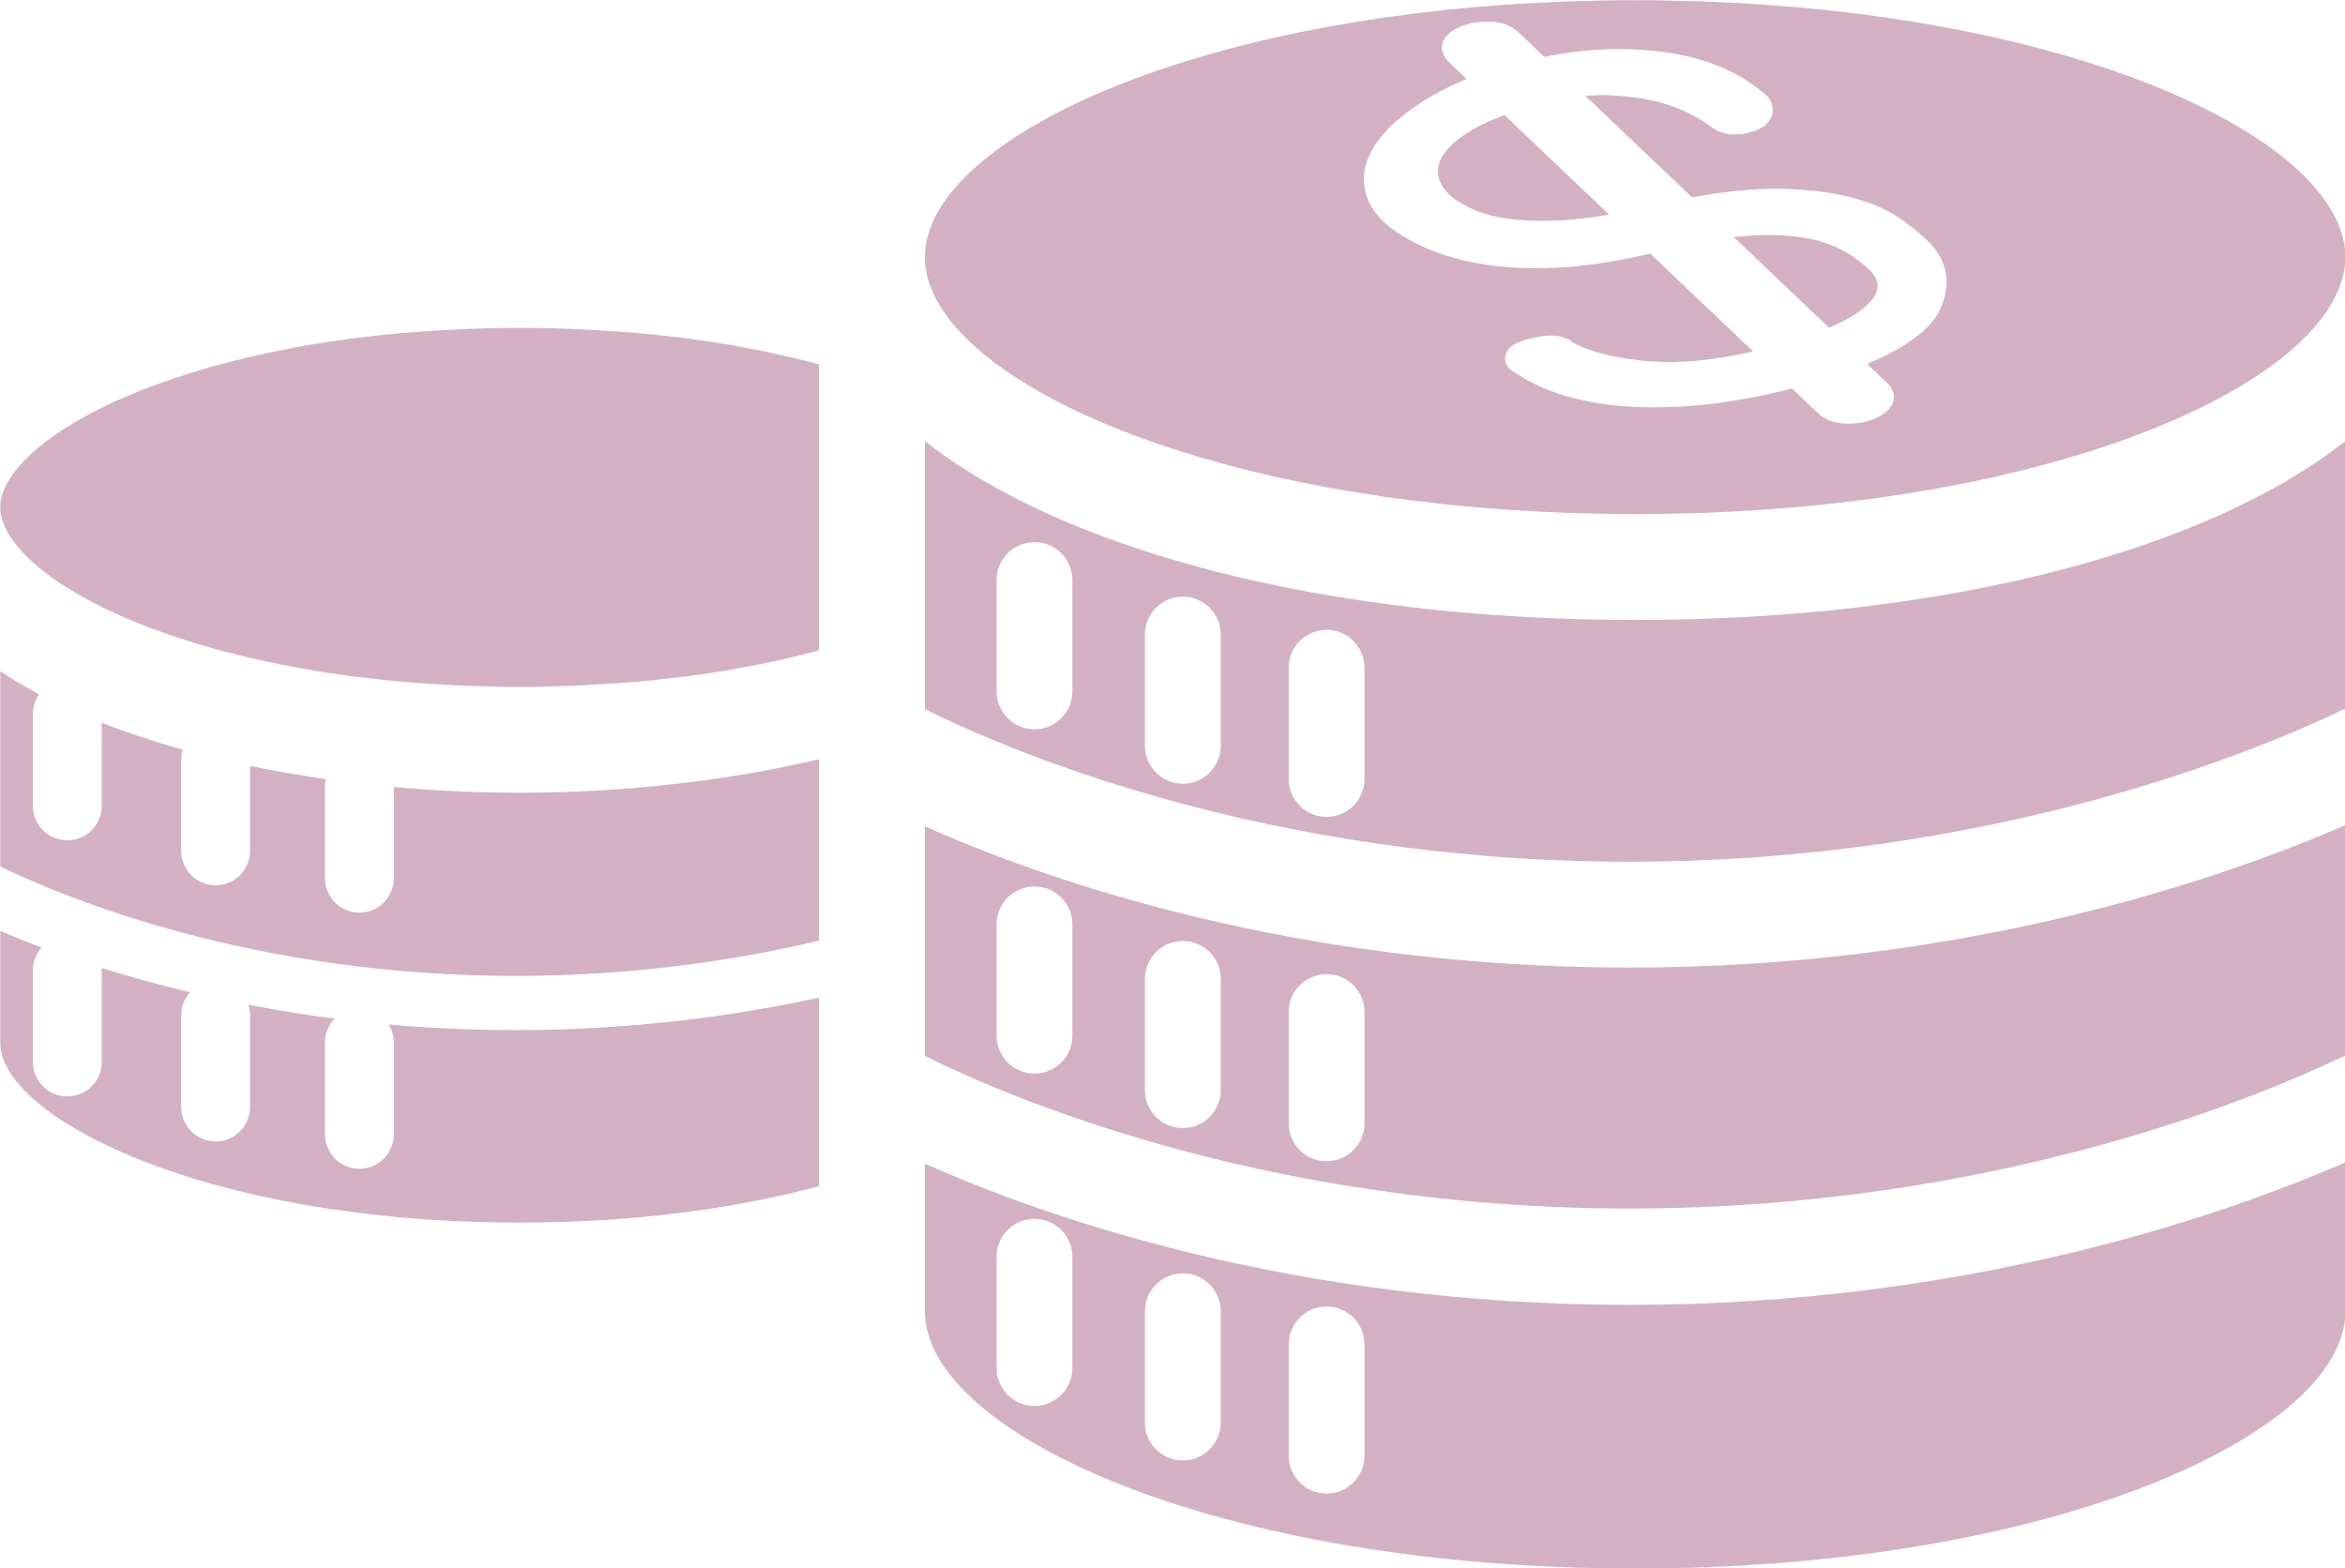
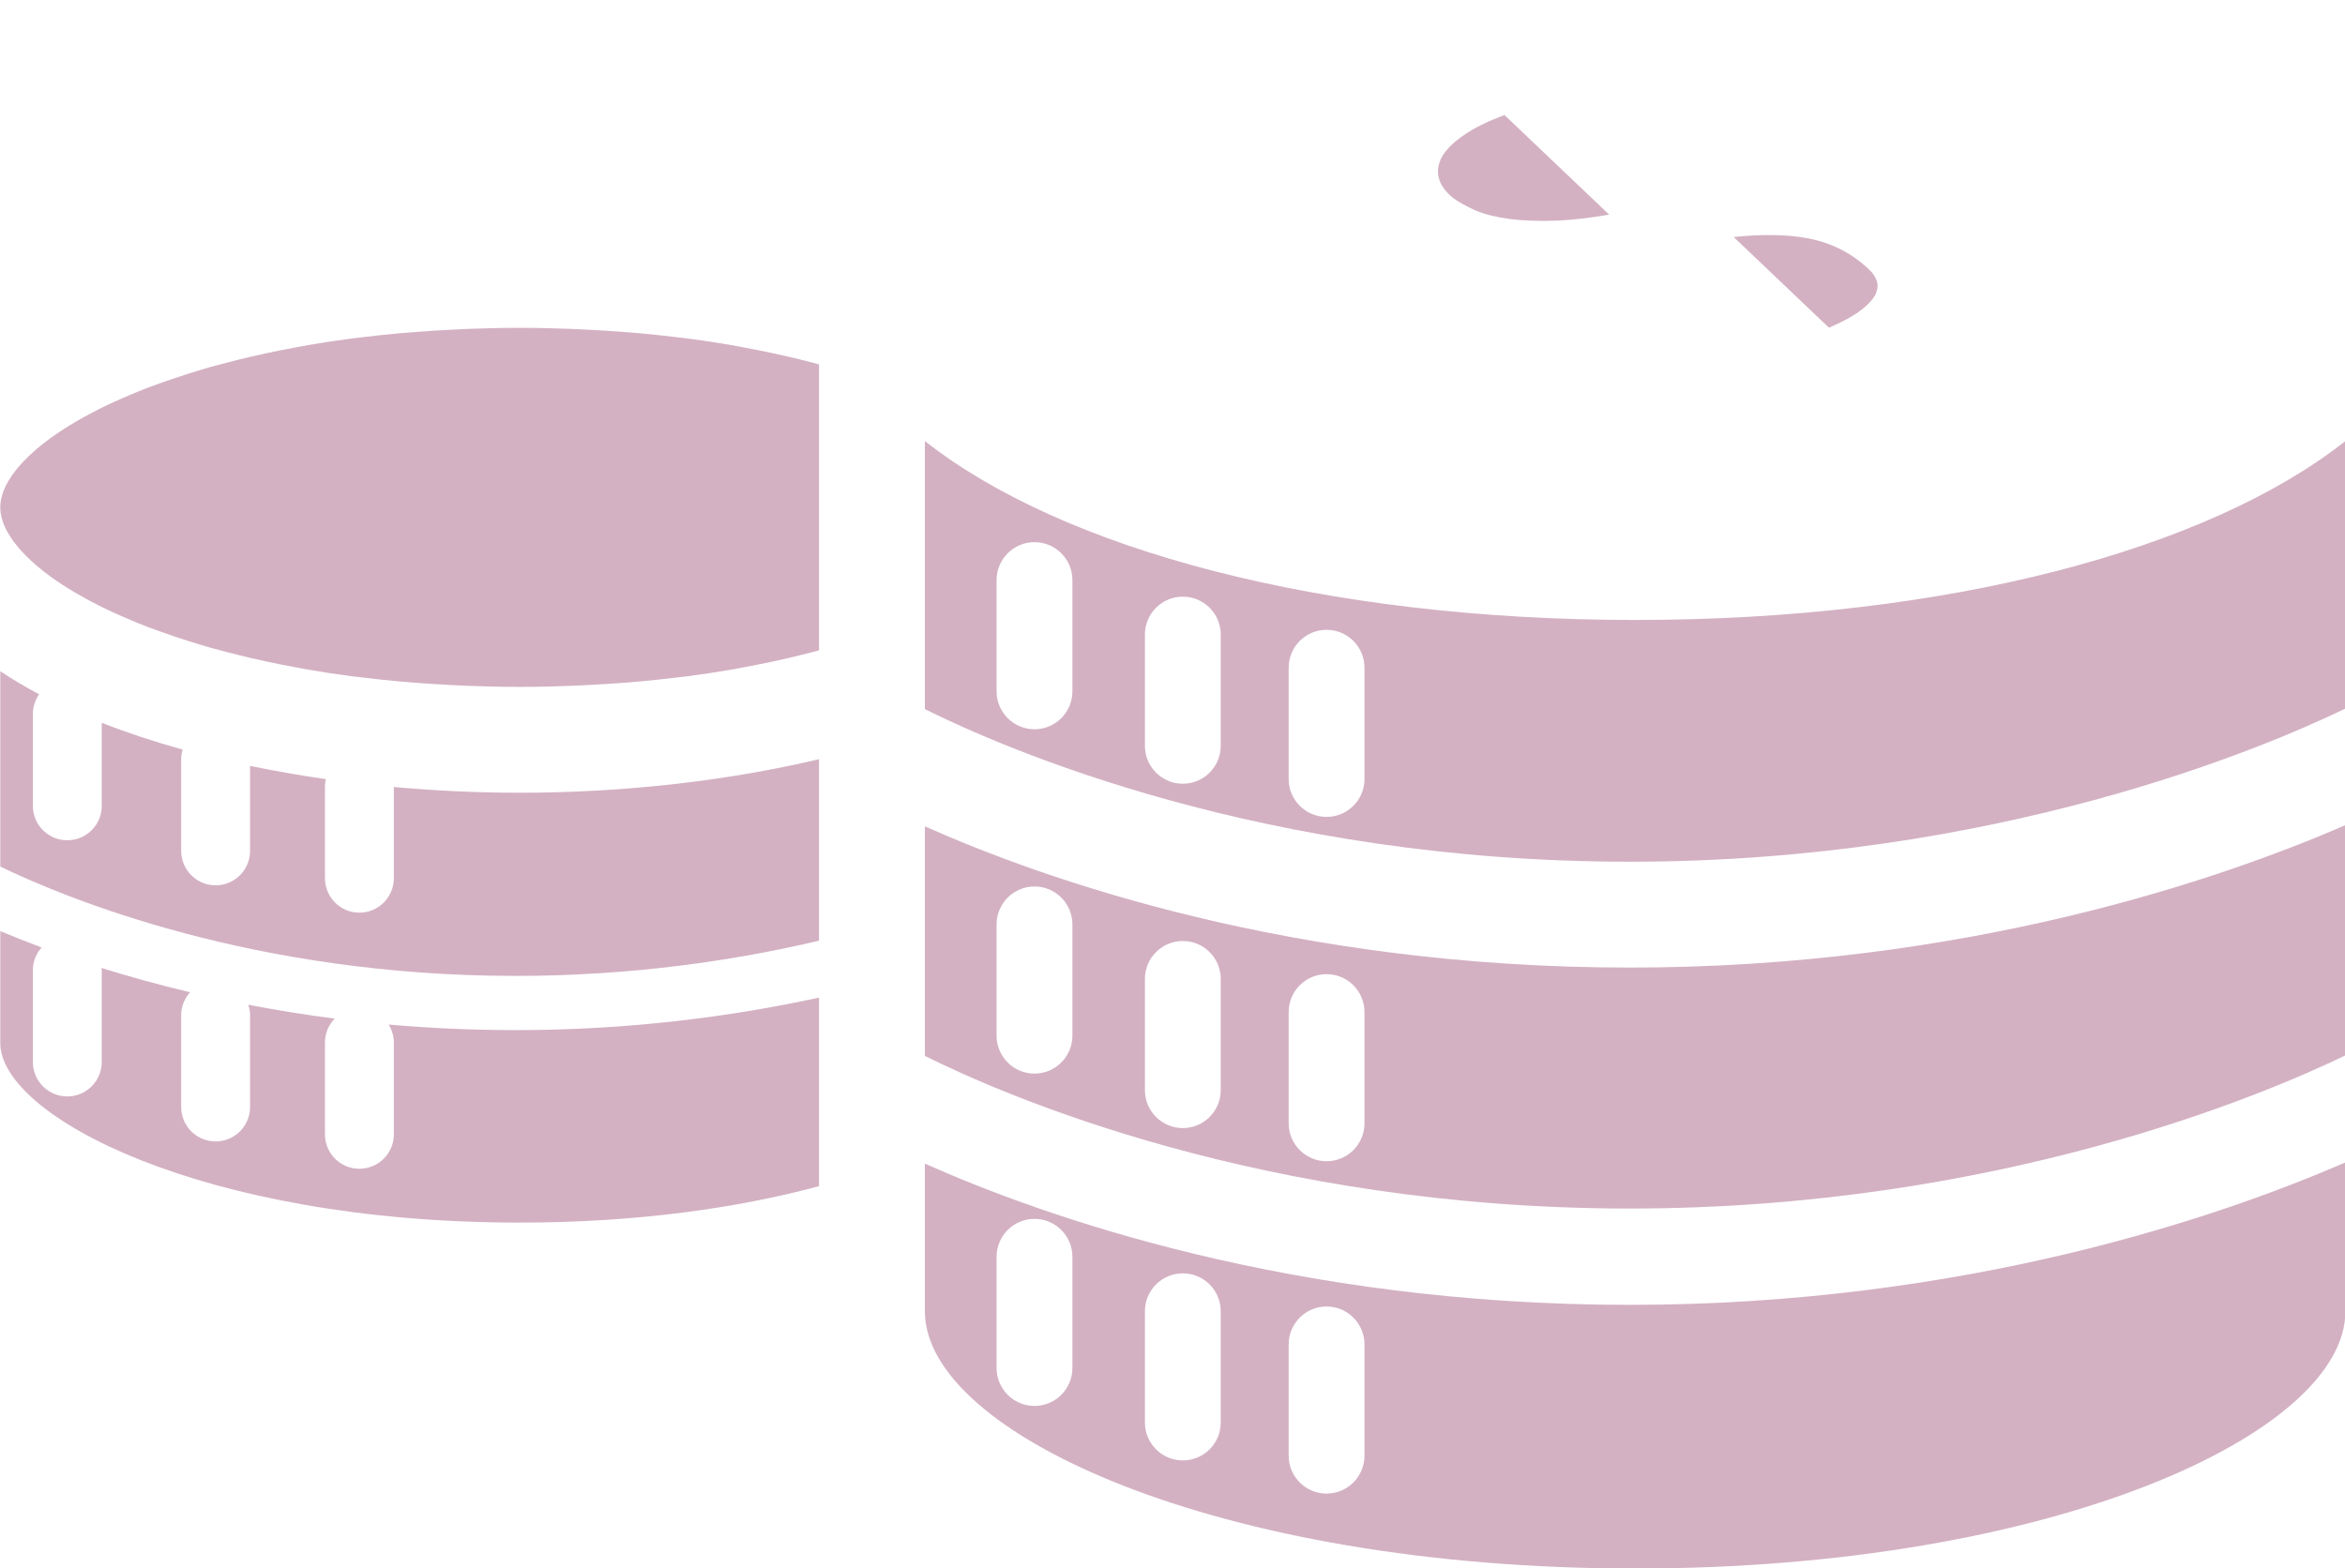
<svg xmlns="http://www.w3.org/2000/svg" fill="#000000" height="237.9" preserveAspectRatio="xMidYMid meet" version="1" viewBox="78.1 137.0 355.7 237.9" width="355.7" zoomAndPan="magnify">
  <g fill="#d3b1c2" id="change1_1">
    <path d="M 137.047 292.438 C 137.539 293.234 137.84 294.164 137.84 295.172 L 137.84 309.098 C 137.84 311.984 135.5 314.324 132.613 314.324 C 129.73 314.324 127.391 311.984 127.391 309.098 L 127.391 295.172 C 127.391 293.758 127.957 292.48 128.867 291.539 C 124.262 290.953 119.918 290.23 115.758 289.434 C 115.922 289.938 116.031 290.465 116.031 291.023 L 116.031 304.949 C 116.031 307.836 113.691 310.176 110.805 310.176 C 107.922 310.176 105.582 307.836 105.582 304.949 L 105.582 291.023 C 105.582 289.68 106.102 288.469 106.934 287.543 C 102.059 286.383 97.574 285.137 93.5 283.855 C 93.508 283.969 93.535 284.074 93.535 284.191 L 93.535 298.121 C 93.535 301.008 91.195 303.348 88.309 303.348 C 85.426 303.348 83.086 301.008 83.086 298.121 L 83.086 284.191 C 83.086 282.863 83.598 281.668 84.41 280.746 C 82.113 279.887 80.027 279.059 78.141 278.262 L 78.141 295.246 C 78.141 306.355 108.832 322.488 156.926 322.488 C 174.656 322.488 189.996 320.285 202.332 316.961 L 202.332 288.355 C 189.23 291.199 173.723 293.285 156.297 293.285 C 149.566 293.285 143.145 292.977 137.047 292.438" fill="inherit" />
    <path d="M 137.84 256.398 L 137.84 270.238 C 137.84 273.125 135.5 275.465 132.613 275.465 C 129.73 275.465 127.391 273.125 127.391 270.238 L 127.391 256.312 C 127.391 255.93 127.438 255.559 127.516 255.203 C 123.609 254.645 119.773 253.973 116.031 253.195 L 116.031 266.09 C 116.031 268.977 113.691 271.316 110.805 271.316 C 107.922 271.316 105.582 268.977 105.582 266.09 L 105.582 252.16 C 105.582 251.66 105.676 251.188 105.805 250.727 C 101.504 249.531 97.398 248.176 93.535 246.66 L 93.535 259.262 C 93.535 262.148 91.195 264.484 88.309 264.484 C 85.426 264.484 83.086 262.148 83.086 259.262 L 83.086 245.332 C 83.086 244.215 83.445 243.184 84.039 242.336 C 81.953 241.23 79.98 240.062 78.141 238.84 L 78.141 268.473 C 88.117 273.293 116.527 285.062 156.297 285.062 C 173.969 285.062 189.547 282.73 202.332 279.719 L 202.332 252.18 C 188.18 255.535 172.398 257.273 156.926 257.273 C 150.57 257.273 144.164 256.973 137.84 256.398" fill="inherit" />
    <path d="M 197.832 191.148 C 197.012 190.957 196.188 190.77 195.348 190.59 C 193.957 190.289 192.523 190.012 191.07 189.738 C 190.391 189.613 189.73 189.48 189.039 189.359 C 186.891 188.988 184.684 188.652 182.41 188.355 C 181.855 188.281 181.277 188.227 180.719 188.156 C 178.91 187.938 177.07 187.738 175.188 187.566 C 174.375 187.492 173.555 187.43 172.727 187.367 C 170.953 187.227 169.145 187.113 167.309 187.023 C 166.516 186.984 165.734 186.938 164.93 186.906 C 162.312 186.809 159.656 186.738 156.926 186.738 C 154.191 186.738 151.535 186.809 148.918 186.906 C 148.113 186.938 147.332 186.984 146.539 187.023 C 144.703 187.113 142.895 187.227 141.121 187.367 C 140.297 187.43 139.473 187.492 138.656 187.566 C 136.777 187.738 134.938 187.938 133.129 188.156 C 132.566 188.227 131.988 188.281 131.438 188.355 C 129.164 188.652 126.957 188.988 124.809 189.359 C 124.117 189.48 123.457 189.613 122.777 189.738 C 121.324 190.012 119.891 190.289 118.5 190.59 C 117.656 190.77 116.836 190.957 116.016 191.148 C 114.836 191.426 113.691 191.711 112.562 192.008 C 111.734 192.223 110.902 192.434 110.105 192.656 C 108.949 192.984 107.848 193.328 106.746 193.672 C 105.301 194.129 103.91 194.598 102.562 195.078 C 101.887 195.32 101.195 195.562 100.543 195.812 C 99.574 196.184 98.656 196.562 97.742 196.949 C 97.27 197.148 96.797 197.352 96.336 197.555 C 95.375 197.98 94.441 198.41 93.551 198.848 C 93.344 198.949 93.156 199.055 92.957 199.152 C 89.773 200.762 87.078 202.434 84.887 204.125 C 84.867 204.141 84.848 204.156 84.828 204.172 C 84.066 204.762 83.375 205.348 82.742 205.938 C 79.777 208.711 78.141 211.469 78.141 213.969 C 78.141 216.473 79.777 219.23 82.738 221.996 L 82.738 222 C 83.371 222.594 84.066 223.184 84.828 223.773 C 84.84 223.785 84.855 223.797 84.871 223.809 C 87.062 225.504 89.766 227.18 92.957 228.793 C 93.156 228.895 93.344 228.992 93.543 229.094 C 94.438 229.535 95.375 229.965 96.34 230.395 C 96.793 230.594 97.262 230.797 97.734 230.992 C 98.648 231.383 99.57 231.762 100.543 232.137 C 101.188 232.383 101.875 232.621 102.551 232.863 C 103.91 233.352 105.312 233.828 106.777 234.285 C 107.863 234.629 108.953 234.969 110.098 235.289 C 110.898 235.516 111.734 235.73 112.562 235.945 C 113.691 236.238 114.836 236.527 116.012 236.801 C 116.832 236.992 117.656 237.18 118.5 237.359 C 119.895 237.66 121.324 237.941 122.781 238.211 C 123.461 238.336 124.113 238.473 124.809 238.59 C 126.953 238.961 129.164 239.297 131.438 239.598 C 131.992 239.668 132.57 239.727 133.129 239.793 C 134.938 240.012 136.777 240.211 138.656 240.383 C 139.469 240.457 140.289 240.52 141.113 240.586 C 142.891 240.723 144.699 240.836 146.535 240.93 C 147.328 240.969 148.113 241.016 148.922 241.047 C 151.539 241.145 154.191 241.215 156.926 241.215 C 159.652 241.215 162.309 241.145 164.926 241.047 C 165.73 241.016 166.516 240.969 167.312 240.93 C 169.148 240.836 170.957 240.723 172.73 240.586 C 173.559 240.52 174.379 240.457 175.188 240.383 C 177.07 240.211 178.91 240.012 180.719 239.793 C 181.277 239.727 181.855 239.668 182.41 239.598 C 184.684 239.297 186.895 238.961 189.039 238.59 C 189.73 238.473 190.391 238.336 191.07 238.211 C 192.523 237.941 193.953 237.66 195.348 237.359 C 196.191 237.18 197.016 236.992 197.836 236.801 C 199.012 236.527 200.156 236.238 201.285 235.945 C 201.637 235.852 201.98 235.758 202.332 235.668 L 202.332 192.281 C 201.98 192.191 201.637 192.098 201.285 192.008 C 200.156 191.711 199.012 191.426 197.832 191.148" fill="inherit" />
    <path d="M 285.07 357.852 C 285.07 361.027 282.496 363.602 279.32 363.602 C 276.145 363.602 273.57 361.027 273.57 357.852 L 273.57 340.973 C 273.57 337.797 276.145 335.219 279.32 335.219 C 282.496 335.219 285.07 337.797 285.07 340.973 Z M 263.266 352.82 C 263.266 355.996 260.691 358.57 257.516 358.57 C 254.34 358.57 251.766 355.996 251.766 352.82 L 251.766 335.938 C 251.766 332.762 254.34 330.188 257.516 330.188 C 260.691 330.188 263.266 332.762 263.266 335.938 Z M 240.766 344.551 C 240.766 347.727 238.191 350.305 235.016 350.305 C 231.84 350.305 229.266 347.727 229.266 344.551 L 229.266 327.672 C 229.266 324.496 231.84 321.922 235.016 321.922 C 238.191 321.922 240.766 324.496 240.766 327.672 Z M 218.391 313.543 L 218.391 335.969 C 218.391 354.414 262.641 374.973 326.141 374.973 C 389.621 374.973 433.859 354.414 433.859 335.969 L 433.859 313.359 C 415.312 321.41 376.48 334.969 325.301 334.969 C 274.25 334.969 236.578 321.641 218.391 313.543" fill="inherit" />
    <path d="M 285.07 307.43 C 285.07 310.605 282.496 313.18 279.32 313.18 C 276.145 313.18 273.57 310.605 273.57 307.43 L 273.57 290.547 C 273.57 287.371 276.145 284.797 279.32 284.797 C 282.496 284.797 285.07 287.371 285.07 290.547 Z M 263.266 302.398 C 263.266 305.57 260.691 308.148 257.516 308.148 C 254.34 308.148 251.766 305.57 251.766 302.398 L 251.766 285.516 C 251.766 282.34 254.34 279.766 257.516 279.766 C 260.691 279.766 263.266 282.34 263.266 285.516 Z M 240.766 294.129 C 240.766 297.305 238.191 299.883 235.016 299.883 C 231.84 299.883 229.266 297.305 229.266 294.129 L 229.266 277.25 C 229.266 274.07 231.84 271.496 235.016 271.496 C 238.191 271.496 240.766 274.07 240.766 277.25 Z M 218.391 262.371 L 218.391 297.199 C 230.484 303.23 269.723 320.355 325.301 320.355 C 380.875 320.355 421.355 303.16 433.859 297.121 L 433.859 262.191 C 415.312 270.238 376.48 283.797 325.301 283.797 C 274.25 283.797 236.578 270.473 218.391 262.371" fill="inherit" />
    <path d="M 285.07 255.188 C 285.07 258.363 282.496 260.938 279.32 260.938 C 276.145 260.938 273.57 258.363 273.57 255.188 L 273.57 238.309 C 273.57 235.133 276.145 232.555 279.32 232.555 C 282.496 232.555 285.07 235.133 285.07 238.309 Z M 263.266 250.152 C 263.266 253.328 260.691 255.906 257.516 255.906 C 254.34 255.906 251.766 253.328 251.766 250.152 L 251.766 233.273 C 251.766 230.098 254.34 227.523 257.516 227.523 C 260.691 227.523 263.266 230.098 263.266 233.273 Z M 240.766 241.887 C 240.766 245.062 238.191 247.641 235.016 247.641 C 231.84 247.641 229.266 245.062 229.266 241.887 L 229.266 225.008 C 229.266 221.828 231.84 219.254 235.016 219.254 C 238.191 219.254 240.766 221.828 240.766 225.008 Z M 218.391 203.914 L 218.391 244.582 C 230.484 250.613 269.723 267.738 325.301 267.738 C 380.875 267.738 421.355 250.543 433.859 244.504 L 433.859 203.918 C 412.961 220.398 373.469 231.059 326.141 231.059 C 278.797 231.059 239.289 220.398 218.391 203.914" fill="inherit" />
    <path d="M 360.629 183.867 C 362.047 182.711 362.555 181.844 362.73 181.316 C 362.949 180.645 362.965 180.062 362.77 179.605 C 362.535 179 362.262 178.551 361.934 178.223 L 361.93 178.215 C 359.309 175.57 356.098 173.875 352.387 173.172 C 349.227 172.562 345.422 172.492 341.074 172.965 L 355.527 186.719 C 357.789 185.742 359.504 184.785 360.629 183.867" fill="inherit" />
-     <path d="M 286.648 159.035 C 287.93 157.043 289.973 155.066 292.727 153.184 C 294.926 151.648 297.555 150.238 300.551 148.988 L 297.949 146.484 C 296.398 145.047 296.645 143.539 297.395 142.605 C 298.074 141.777 299.066 141.176 300.438 140.746 C 301.566 140.398 302.859 140.258 304.383 140.309 C 305.988 140.367 307.371 140.898 308.383 141.844 L 312.348 145.629 C 318.879 144.32 325.141 144.094 330.961 144.969 C 337.172 145.859 342.297 148.102 346.195 151.621 L 346.473 151.961 C 347.172 153.172 347.043 154.129 346.816 154.719 C 346.434 155.723 345.512 156.445 344.008 156.938 C 341.48 157.758 339.301 157.504 337.539 156.164 C 336.539 155.422 335.332 154.699 333.969 154.031 C 332.531 153.328 330.879 152.754 329.055 152.324 C 327.148 151.879 325.055 151.594 322.832 151.477 C 321.469 151.398 320.047 151.422 318.574 151.539 L 334.738 166.926 C 340.191 165.969 344.727 165.547 348.586 165.652 C 352.684 165.762 356.223 166.215 359.102 167.004 C 362.09 167.801 364.562 168.891 366.445 170.242 C 368.34 171.578 369.867 172.863 371.105 174.16 C 373.617 176.992 374.027 180.406 372.32 184.066 C 371.469 185.801 369.926 187.379 367.598 188.93 C 365.91 190.074 363.84 191.16 361.32 192.219 L 364.285 195.035 C 365.859 196.547 365.504 198.082 364.652 199.023 C 363.934 199.82 362.914 200.43 361.637 200.828 C 360.641 201.129 359.629 201.281 358.555 201.281 C 358.262 201.281 357.969 201.27 357.672 201.246 C 356.098 201.129 354.809 200.598 353.832 199.66 L 349.914 195.938 C 346.199 196.902 342.359 197.652 338.488 198.168 C 334.629 198.672 330.793 198.875 327.035 198.777 C 323.34 198.672 319.988 198.215 316.773 197.387 C 313.645 196.605 310.797 195.402 308.324 193.812 C 305.949 192.602 306.316 191.105 306.59 190.508 C 306.957 189.586 308.027 188.918 310.043 188.414 C 312.977 187.656 315.191 187.715 316.656 188.961 C 319.359 190.426 323.43 191.445 328.527 191.836 C 333.062 192.16 338.273 191.645 344.02 190.309 L 328.418 175.48 C 320.172 177.422 312.691 178.098 306.18 177.477 C 299.355 176.852 293.656 174.918 289.25 171.73 C 286.883 169.906 285.508 167.875 285.121 165.664 C 284.699 163.469 285.215 161.23 286.648 159.035 Z M 234.195 195.527 C 234.258 195.562 234.32 195.602 234.383 195.637 C 238.855 198.305 244.191 200.824 250.301 203.109 C 250.492 203.184 250.684 203.254 250.879 203.324 C 252.816 204.039 254.832 204.734 256.922 205.398 C 257.133 205.465 257.348 205.531 257.559 205.598 C 261.82 206.934 266.375 208.16 271.207 209.258 C 271.512 209.324 271.812 209.398 272.117 209.465 C 274.426 209.977 276.801 210.457 279.23 210.906 C 279.641 210.98 280.059 211.059 280.477 211.133 C 282.938 211.57 285.445 211.984 288.02 212.355 C 288.297 212.398 288.582 212.434 288.859 212.473 C 291.375 212.824 293.941 213.148 296.559 213.434 C 296.844 213.461 297.117 213.496 297.402 213.527 C 300.078 213.809 302.812 214.043 305.59 214.246 C 306.117 214.285 306.645 214.324 307.176 214.359 C 309.93 214.547 312.727 214.695 315.574 214.801 C 316.055 214.816 316.543 214.828 317.027 214.844 C 320.023 214.938 323.051 215 326.141 215 C 329.23 215 332.262 214.938 335.254 214.844 C 335.738 214.828 336.227 214.816 336.707 214.801 C 339.551 214.695 342.348 214.547 345.102 214.359 C 345.633 214.324 346.16 214.285 346.688 214.246 C 349.461 214.043 352.195 213.809 354.871 213.527 C 355.156 213.496 355.43 213.461 355.711 213.434 C 358.328 213.148 360.895 212.824 363.41 212.473 C 363.688 212.434 363.973 212.398 364.25 212.355 C 366.824 211.984 369.332 211.57 371.793 211.133 C 372.211 211.059 372.629 210.98 373.039 210.906 C 375.469 210.457 377.84 209.977 380.148 209.465 C 380.453 209.398 380.754 209.324 381.059 209.258 C 385.887 208.16 390.441 206.934 394.699 205.598 C 394.914 205.531 395.129 205.465 395.34 205.398 C 397.43 204.734 399.441 204.039 401.383 203.324 C 401.574 203.254 401.766 203.184 401.957 203.109 C 408.062 200.824 413.398 198.305 417.871 195.637 C 417.934 195.602 417.996 195.562 418.059 195.527 C 424.105 191.891 428.551 187.988 431.152 184.027 C 432.914 181.355 433.859 178.656 433.859 176 C 433.859 173.344 432.91 170.645 431.148 167.973 C 428.547 164.016 424.102 160.113 418.051 156.484 C 417.988 156.445 417.926 156.41 417.863 156.371 C 413.395 153.707 408.059 151.191 401.957 148.91 C 401.762 148.836 401.566 148.766 401.371 148.691 C 399.434 147.977 397.422 147.285 395.336 146.621 C 395.121 146.555 394.906 146.488 394.691 146.422 C 390.434 145.086 385.879 143.859 381.047 142.766 C 380.746 142.695 380.449 142.625 380.145 142.559 C 377.84 142.047 375.469 141.57 373.043 141.121 C 372.625 141.043 372.203 140.969 371.781 140.895 C 369.324 140.453 366.816 140.039 364.242 139.668 C 363.969 139.629 363.688 139.594 363.41 139.555 C 360.891 139.199 358.316 138.879 355.691 138.594 C 355.418 138.562 355.148 138.531 354.875 138.5 C 352.199 138.223 349.461 137.984 346.684 137.781 C 346.156 137.742 345.633 137.703 345.102 137.668 C 342.348 137.484 339.551 137.336 336.707 137.23 C 336.223 137.211 335.734 137.199 335.25 137.188 C 332.258 137.094 329.23 137.027 326.141 137.027 C 323.055 137.027 320.023 137.094 317.031 137.188 C 316.547 137.199 316.055 137.215 315.574 137.23 C 312.727 137.336 309.93 137.484 307.176 137.668 C 306.645 137.703 306.121 137.742 305.594 137.781 C 302.812 137.984 300.074 138.223 297.398 138.5 C 297.121 138.531 296.855 138.562 296.582 138.594 C 293.957 138.879 291.383 139.199 288.859 139.555 C 288.582 139.594 288.301 139.629 288.027 139.668 C 285.453 140.039 282.945 140.453 280.484 140.895 C 280.062 140.969 279.645 141.043 279.227 141.121 C 276.801 141.57 274.43 142.047 272.121 142.559 C 271.816 142.625 271.52 142.695 271.219 142.766 C 266.387 143.859 261.828 145.086 257.566 146.422 C 257.355 146.488 257.137 146.555 256.926 146.621 C 254.84 147.285 252.828 147.977 250.891 148.691 C 250.691 148.766 250.496 148.836 250.301 148.91 C 244.195 151.191 238.859 153.707 234.391 156.371 C 234.324 156.41 234.266 156.445 234.203 156.484 C 224.059 162.57 218.391 169.418 218.391 176 C 218.391 182.586 224.055 189.434 234.195 195.527" fill="inherit" />
    <path d="M 298.512 167.039 C 299.348 167.648 300.434 168.254 301.832 168.895 C 303.211 169.48 304.914 169.922 306.855 170.188 C 308.945 170.484 311.402 170.578 314.379 170.473 C 316.691 170.359 319.316 170.055 322.184 169.562 L 306.305 154.449 C 303.844 155.371 301.824 156.359 300.301 157.395 C 298.676 158.48 297.508 159.617 296.828 160.773 C 296.254 161.859 296.078 162.906 296.324 163.93 C 296.582 165.02 297.316 166.066 298.512 167.039" fill="inherit" />
  </g>
</svg>